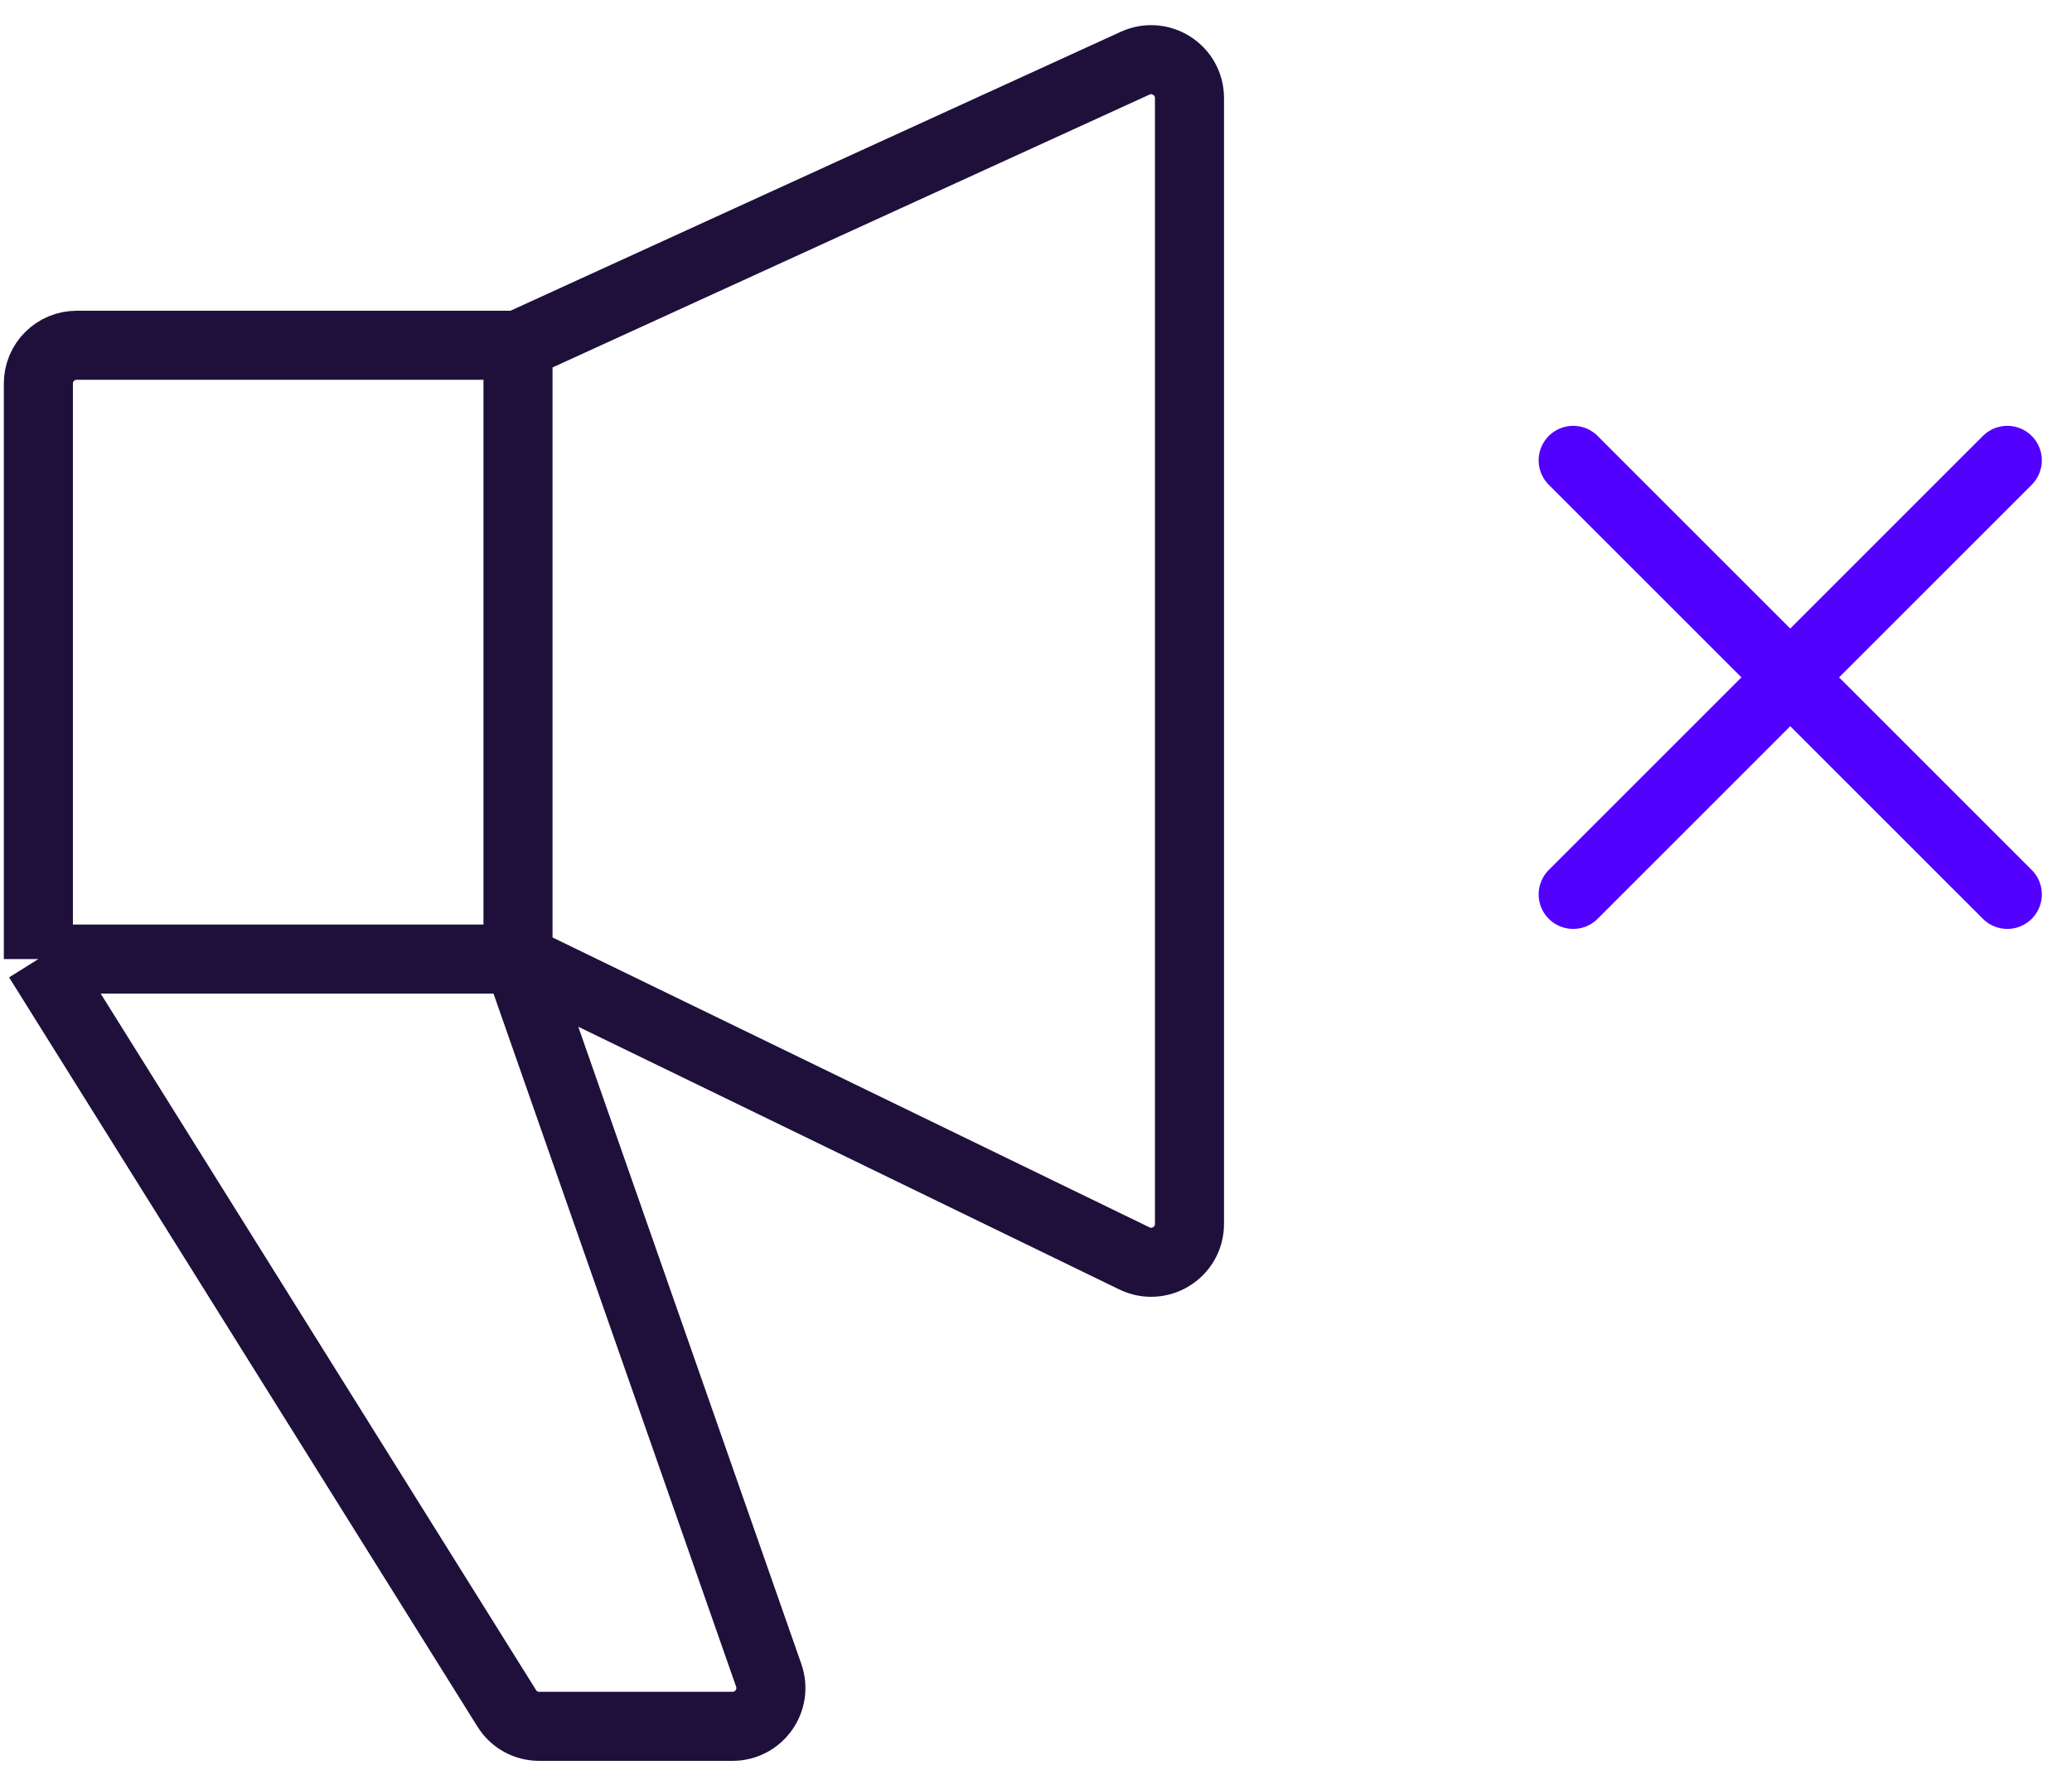
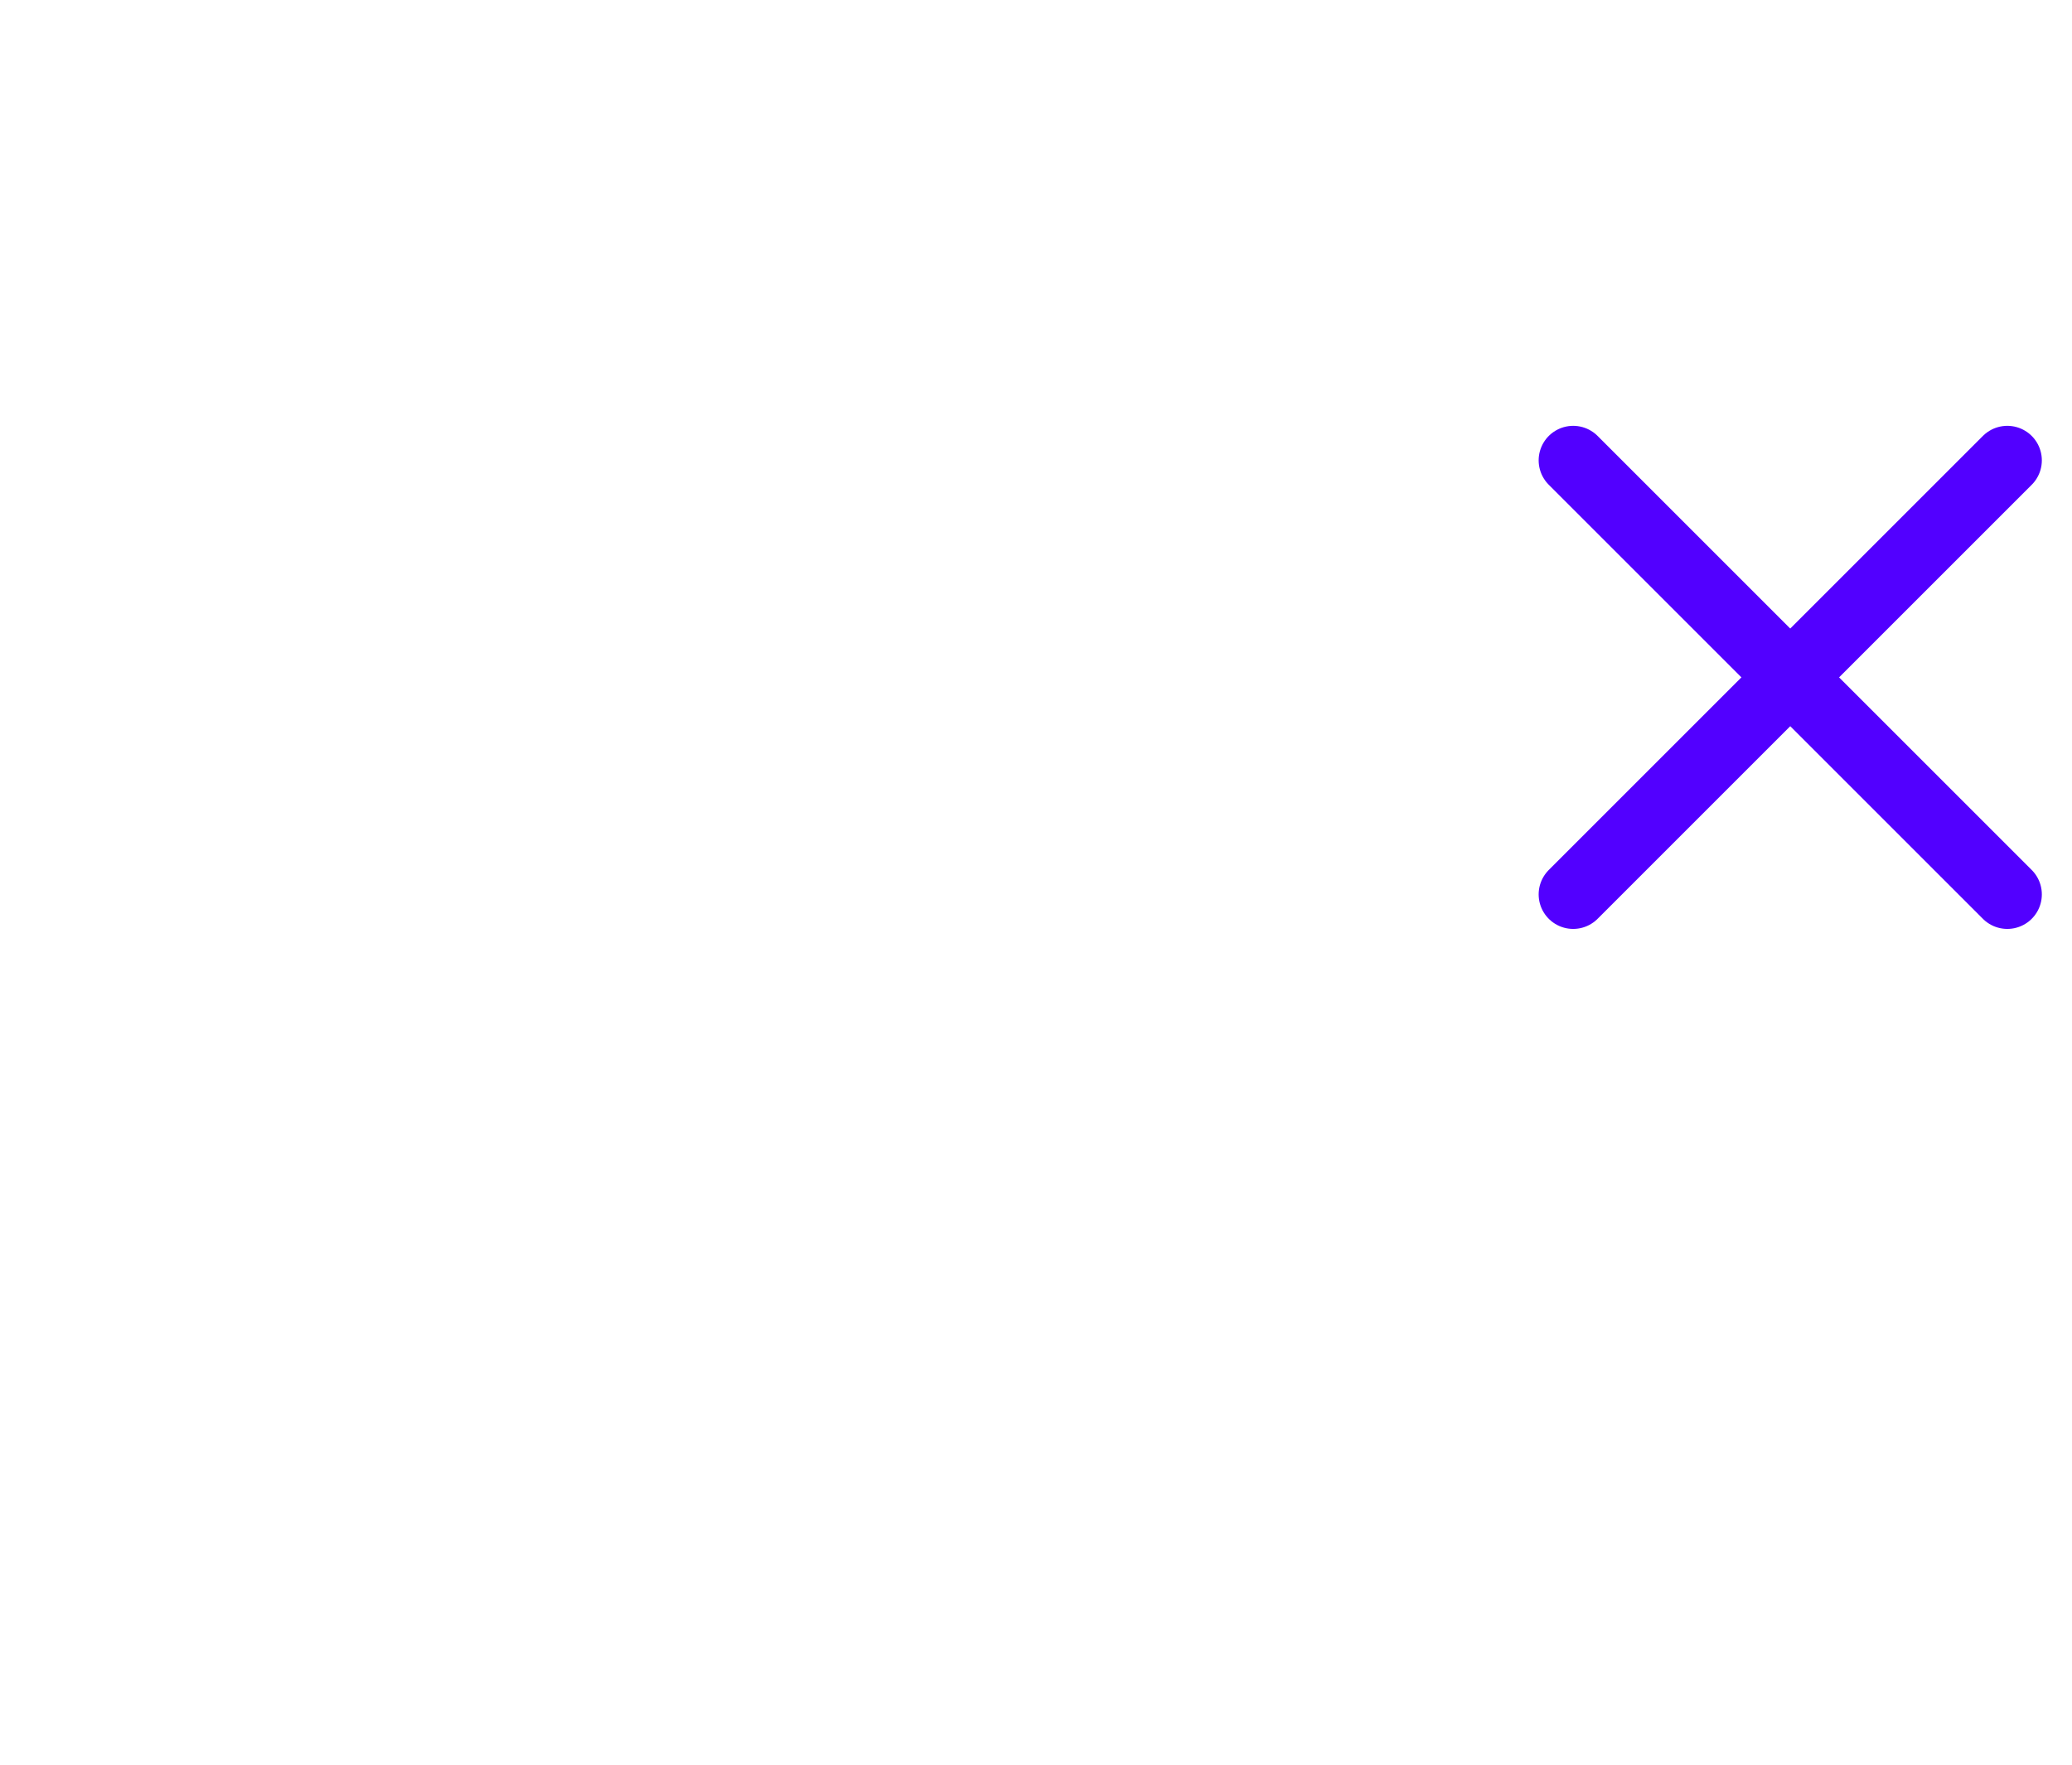
<svg xmlns="http://www.w3.org/2000/svg" width="54" height="46" viewBox="0 0 54 46" fill="none">
-   <path d="M13.5 9L29.584 1.647C30.247 1.344 31 1.828 31 2.557V31.903C31 32.641 30.227 33.125 29.563 32.802L13.5 25M13.5 9H2C1.448 9 1 9.445 1 9.997C1 12.638 1 19.959 1 25M13.5 9V25M1 25C5.317 31.907 11.774 42.239 13.21 44.536C13.393 44.829 13.71 45 14.054 45H19.09C19.779 45 20.262 44.32 20.034 43.67L13.5 25M1 25C5.882 25 13.5 25 13.5 25" stroke="#1E103B" stroke-width="1.8" />
  <path d="M41 12L52.314 23.314" stroke="#5200FF" stroke-width="1.8" stroke-linecap="round" />
  <path d="M41 23.314L52.314 12" stroke="#5200FF" stroke-width="1.8" stroke-linecap="round" />
</svg>